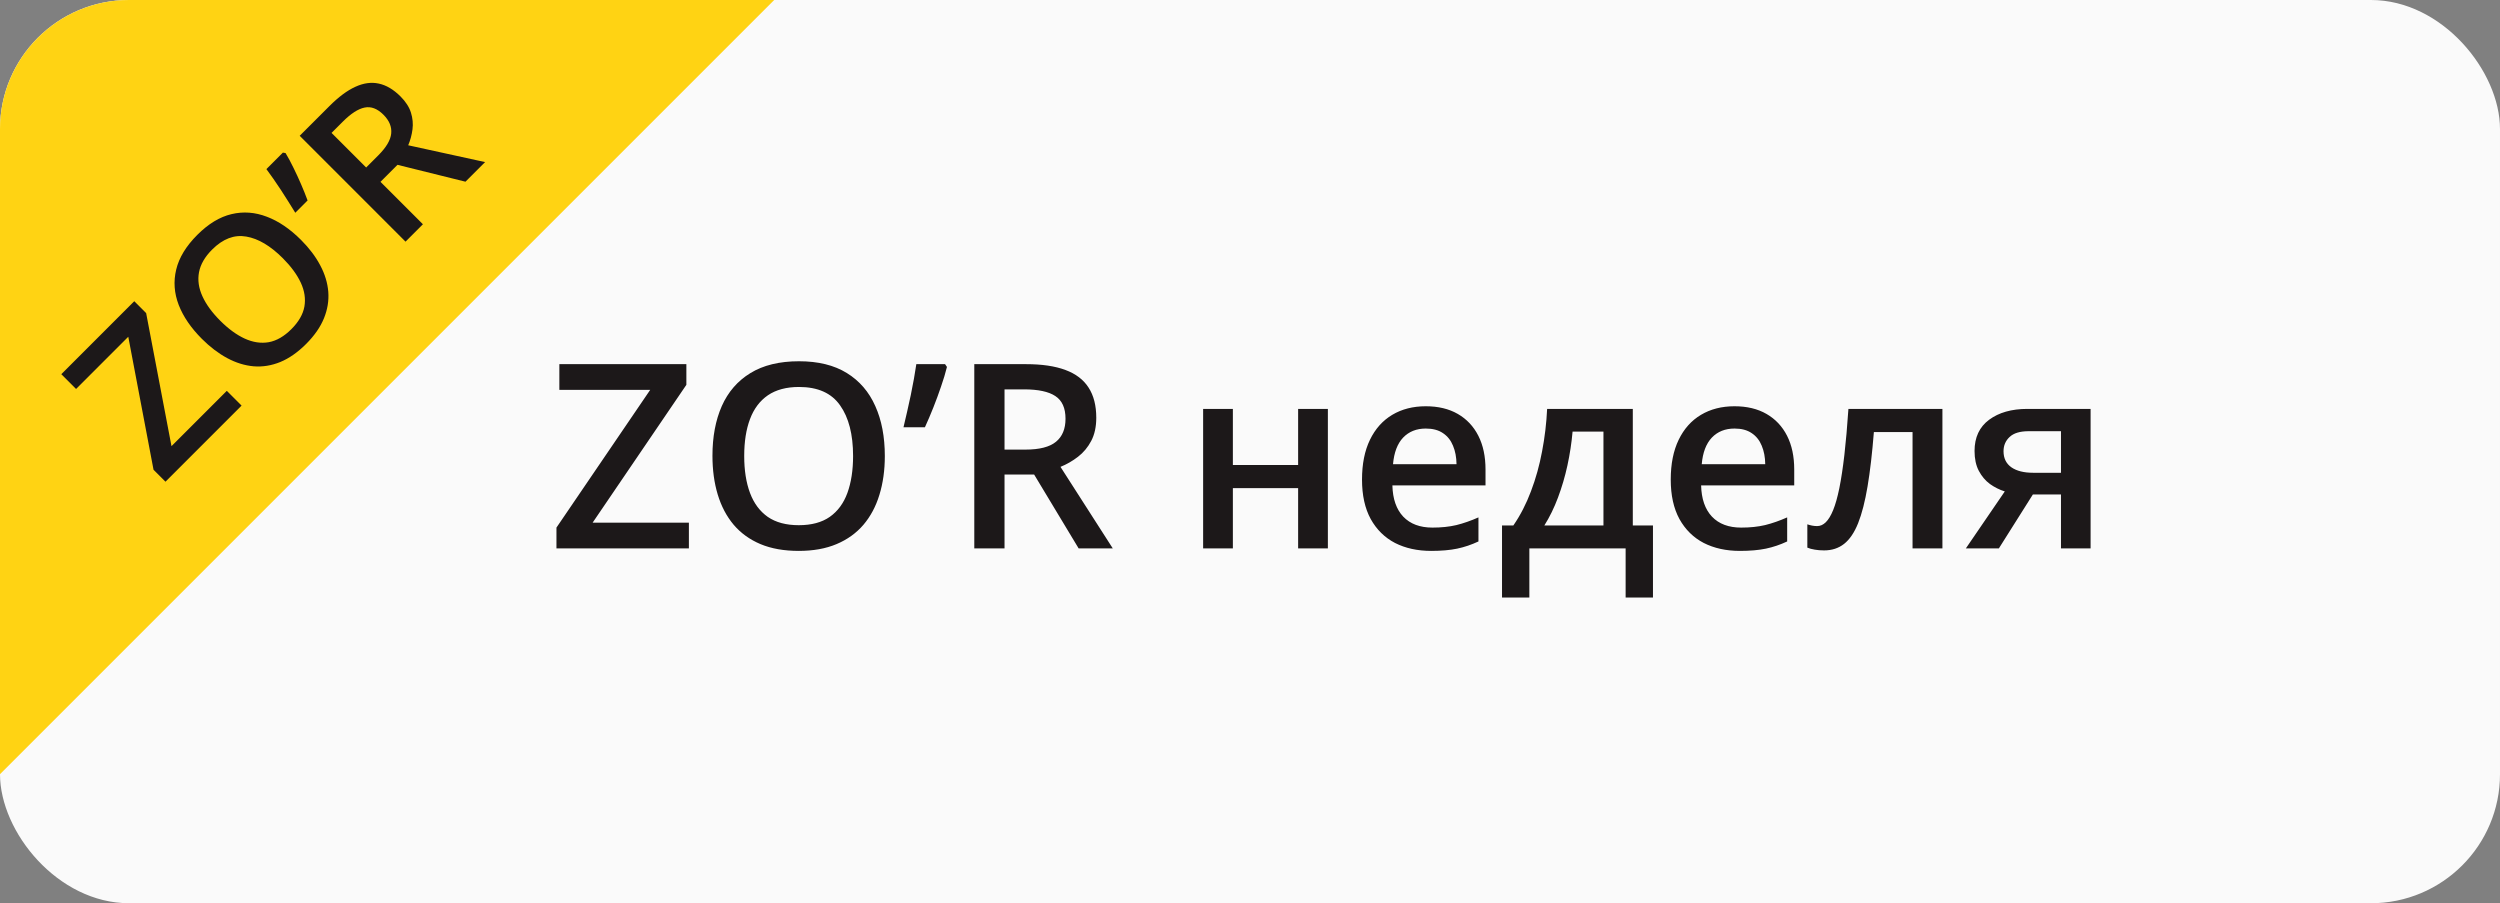
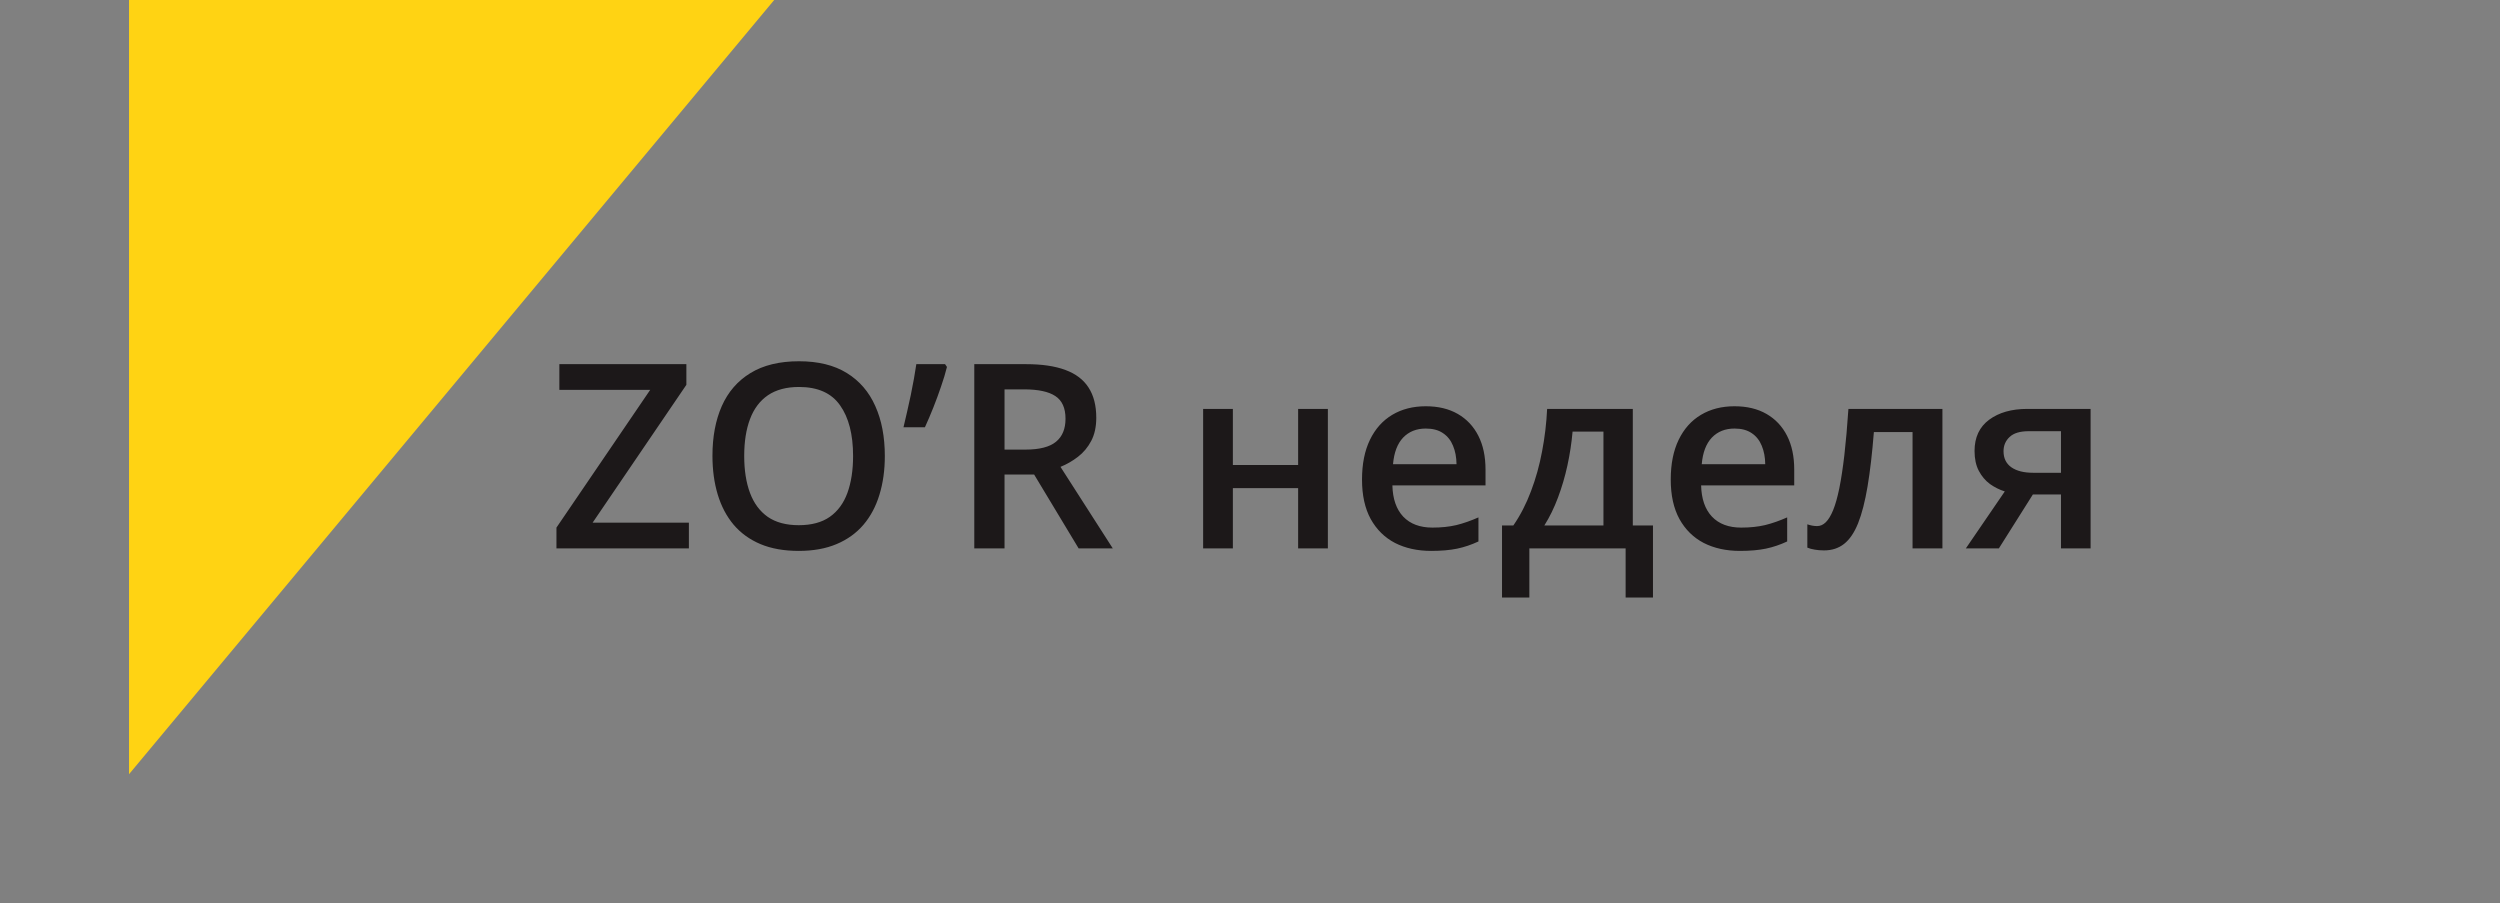
<svg xmlns="http://www.w3.org/2000/svg" width="155" height="56" viewBox="0 0 155 56" fill="none">
  <rect x="0" y="0" width="155" height="56" fill="#808080" stroke="none" />
-   <rect width="155" height="56" rx="8" fill="#FAFAFA" />
-   <path d="M48 0H8C3.582 0 0 3.582 0 8V48L48 0Z" fill="#FFD313" />
-   <path d="M14.977 25.148L10.26 29.865L9.519 29.125L7.953 20.879L4.716 24.116L3.801 23.2L8.325 18.675L9.061 19.412L10.632 27.661L14.061 24.232L14.977 25.148ZM18.666 14.878C19.172 15.384 19.569 15.909 19.856 16.454C20.143 16.992 20.309 17.538 20.354 18.092C20.396 18.643 20.306 19.19 20.085 19.735C19.863 20.279 19.495 20.809 18.981 21.324C18.457 21.847 17.922 22.221 17.374 22.446C16.829 22.667 16.28 22.756 15.727 22.711C15.176 22.663 14.63 22.494 14.088 22.203C13.547 21.913 13.023 21.515 12.517 21.009C11.841 20.333 11.362 19.633 11.081 18.909C10.8 18.179 10.747 17.447 10.924 16.714C11.101 15.975 11.537 15.257 12.235 14.56C12.917 13.877 13.623 13.449 14.353 13.276C15.083 13.102 15.813 13.156 16.544 13.437C17.274 13.713 17.981 14.193 18.666 14.878ZM13.657 19.887C14.163 20.393 14.67 20.763 15.179 20.996C15.685 21.226 16.18 21.3 16.665 21.216C17.149 21.126 17.616 20.857 18.065 20.408C18.517 19.956 18.786 19.489 18.873 19.008C18.957 18.523 18.882 18.029 18.649 17.526C18.412 17.021 18.041 16.515 17.535 16.009C16.766 15.24 16.011 14.793 15.269 14.667C14.527 14.536 13.82 14.805 13.15 15.475C12.701 15.924 12.431 16.392 12.338 16.88C12.248 17.365 12.318 17.86 12.549 18.366C12.776 18.869 13.146 19.376 13.657 19.887ZM17.54 9.461L17.706 9.492C17.871 9.764 18.034 10.068 18.195 10.403C18.36 10.735 18.517 11.075 18.666 11.422C18.816 11.769 18.951 12.104 19.07 12.428L18.308 13.191C18.173 12.972 18.031 12.743 17.881 12.504C17.728 12.261 17.574 12.021 17.419 11.781C17.26 11.539 17.105 11.308 16.952 11.09C16.796 10.868 16.651 10.667 16.517 10.484L17.54 9.461ZM20.426 6.575C20.992 6.009 21.527 5.611 22.033 5.381C22.542 5.147 23.026 5.081 23.487 5.183C23.951 5.282 24.4 5.548 24.834 5.982C25.157 6.305 25.372 6.64 25.48 6.988C25.588 7.335 25.619 7.68 25.574 8.024C25.529 8.368 25.441 8.696 25.309 9.007L30.076 10.049L28.86 11.265L24.645 10.219L23.59 11.274L26.221 13.904L25.143 14.982L18.581 8.419L20.426 6.575ZM21.252 7.544L20.556 8.24L22.702 10.385L23.447 9.64C23.947 9.14 24.216 8.686 24.255 8.276C24.297 7.863 24.137 7.475 23.774 7.113C23.394 6.733 23.004 6.585 22.603 6.669C22.205 6.75 21.755 7.041 21.252 7.544Z" fill="#1C1819" />
+   <path d="M48 0H8V48L48 0Z" fill="#FFD313" />
  <path d="M42.711 34H34.5V32.711L40.312 24.172H34.68V22.578H42.555V23.859L36.742 32.406H42.711V34ZM54.859 28.273C54.859 29.154 54.747 29.956 54.523 30.68C54.305 31.398 53.974 32.018 53.531 32.539C53.089 33.055 52.534 33.453 51.867 33.734C51.2 34.016 50.419 34.156 49.523 34.156C48.612 34.156 47.82 34.016 47.148 33.734C46.482 33.453 45.927 33.052 45.484 32.531C45.047 32.01 44.719 31.388 44.5 30.664C44.281 29.94 44.172 29.138 44.172 28.258C44.172 27.081 44.365 26.055 44.75 25.18C45.141 24.299 45.732 23.617 46.523 23.133C47.32 22.643 48.325 22.398 49.539 22.398C50.727 22.398 51.714 22.641 52.5 23.125C53.286 23.609 53.875 24.292 54.266 25.172C54.661 26.047 54.859 27.081 54.859 28.273ZM46.141 28.273C46.141 29.154 46.26 29.917 46.5 30.562C46.74 31.203 47.107 31.698 47.602 32.047C48.102 32.391 48.742 32.562 49.523 32.562C50.31 32.562 50.95 32.391 51.445 32.047C51.94 31.698 52.305 31.203 52.539 30.562C52.773 29.917 52.891 29.154 52.891 28.273C52.891 26.935 52.622 25.888 52.086 25.133C51.555 24.372 50.706 23.992 49.539 23.992C48.758 23.992 48.115 24.164 47.609 24.508C47.109 24.852 46.74 25.344 46.5 25.984C46.26 26.62 46.141 27.383 46.141 28.273ZM58.594 22.578L58.711 22.75C58.617 23.13 58.495 23.537 58.344 23.969C58.198 24.401 58.039 24.833 57.867 25.266C57.695 25.698 57.521 26.107 57.344 26.492H56.016C56.089 26.185 56.164 25.862 56.242 25.523C56.32 25.18 56.396 24.836 56.469 24.492C56.542 24.143 56.607 23.807 56.664 23.484C56.721 23.156 56.771 22.854 56.812 22.578H58.594ZM63.617 22.578C64.602 22.578 65.414 22.698 66.055 22.938C66.701 23.177 67.18 23.542 67.492 24.031C67.81 24.521 67.969 25.143 67.969 25.898C67.969 26.461 67.865 26.94 67.656 27.336C67.448 27.732 67.174 28.06 66.836 28.32C66.497 28.581 66.135 28.789 65.75 28.945L68.992 34H66.875L64.117 29.422H62.281V34H60.406V22.578H63.617ZM63.492 24.141H62.281V27.875H63.578C64.448 27.875 65.078 27.713 65.469 27.391C65.865 27.068 66.062 26.591 66.062 25.961C66.062 25.299 65.852 24.831 65.43 24.555C65.013 24.279 64.367 24.141 63.492 24.141ZM76.438 25.352V28.828H80.484V25.352H82.328V34H80.484V30.266H76.438V34H74.594V25.352H76.438ZM88.398 25.188C89.169 25.188 89.831 25.346 90.383 25.664C90.935 25.982 91.359 26.432 91.656 27.016C91.953 27.599 92.102 28.297 92.102 29.109V30.094H86.328C86.349 30.932 86.573 31.578 87 32.031C87.432 32.484 88.037 32.711 88.812 32.711C89.365 32.711 89.859 32.659 90.297 32.555C90.74 32.445 91.195 32.286 91.664 32.078V33.57C91.232 33.773 90.792 33.922 90.344 34.016C89.896 34.109 89.359 34.156 88.734 34.156C87.885 34.156 87.138 33.992 86.492 33.664C85.852 33.331 85.349 32.836 84.984 32.18C84.625 31.523 84.445 30.708 84.445 29.734C84.445 28.766 84.609 27.943 84.938 27.266C85.266 26.588 85.727 26.073 86.32 25.719C86.914 25.365 87.607 25.188 88.398 25.188ZM88.398 26.57C87.82 26.57 87.352 26.758 86.992 27.133C86.638 27.508 86.43 28.057 86.367 28.781H90.305C90.299 28.349 90.227 27.966 90.086 27.633C89.951 27.299 89.742 27.039 89.461 26.852C89.185 26.664 88.831 26.57 88.398 26.57ZM101.234 25.352V32.578H102.484V37.047H100.789V34H94.82V37.047H93.125V32.578H93.828C94.266 31.943 94.63 31.234 94.922 30.453C95.219 29.672 95.448 28.849 95.609 27.984C95.776 27.115 95.88 26.237 95.922 25.352H101.234ZM99.414 26.758H97.5C97.438 27.461 97.331 28.162 97.18 28.859C97.029 29.552 96.833 30.216 96.594 30.852C96.359 31.482 96.078 32.057 95.75 32.578H99.414V26.758ZM107.539 25.188C108.31 25.188 108.971 25.346 109.523 25.664C110.076 25.982 110.5 26.432 110.797 27.016C111.094 27.599 111.242 28.297 111.242 29.109V30.094H105.469C105.49 30.932 105.714 31.578 106.141 32.031C106.573 32.484 107.177 32.711 107.953 32.711C108.505 32.711 109 32.659 109.438 32.555C109.88 32.445 110.336 32.286 110.805 32.078V33.57C110.372 33.773 109.932 33.922 109.484 34.016C109.036 34.109 108.5 34.156 107.875 34.156C107.026 34.156 106.279 33.992 105.633 33.664C104.992 33.331 104.49 32.836 104.125 32.18C103.766 31.523 103.586 30.708 103.586 29.734C103.586 28.766 103.75 27.943 104.078 27.266C104.406 26.588 104.867 26.073 105.461 25.719C106.055 25.365 106.747 25.188 107.539 25.188ZM107.539 26.57C106.961 26.57 106.492 26.758 106.133 27.133C105.779 27.508 105.57 28.057 105.508 28.781H109.445C109.44 28.349 109.367 27.966 109.227 27.633C109.091 27.299 108.883 27.039 108.602 26.852C108.326 26.664 107.971 26.57 107.539 26.57ZM120.43 34H118.578V26.789H116.18C116.076 28.102 115.945 29.224 115.789 30.156C115.633 31.088 115.438 31.849 115.203 32.438C114.969 33.021 114.68 33.448 114.336 33.719C113.992 33.99 113.578 34.125 113.094 34.125C112.88 34.125 112.688 34.109 112.516 34.078C112.344 34.052 112.19 34.01 112.055 33.953V32.508C112.143 32.539 112.24 32.565 112.344 32.586C112.448 32.607 112.555 32.617 112.664 32.617C112.857 32.617 113.034 32.539 113.195 32.383C113.362 32.221 113.516 31.969 113.656 31.625C113.797 31.281 113.924 30.828 114.039 30.266C114.154 29.698 114.258 29.01 114.352 28.203C114.445 27.391 114.529 26.44 114.602 25.352H120.43V34ZM123.93 34H121.883L124.297 30.469C123.969 30.365 123.661 30.211 123.375 30.008C123.094 29.799 122.865 29.529 122.688 29.195C122.51 28.857 122.422 28.445 122.422 27.961C122.422 27.117 122.724 26.471 123.328 26.023C123.932 25.576 124.721 25.352 125.695 25.352H129.617V34H127.781V30.656H126.039L123.93 34ZM124.219 27.977C124.219 28.414 124.383 28.747 124.711 28.977C125.039 29.201 125.487 29.312 126.055 29.312H127.781V26.734H125.789C125.242 26.734 124.844 26.854 124.594 27.094C124.344 27.328 124.219 27.622 124.219 27.977Z" fill="#1C1819" />
</svg>